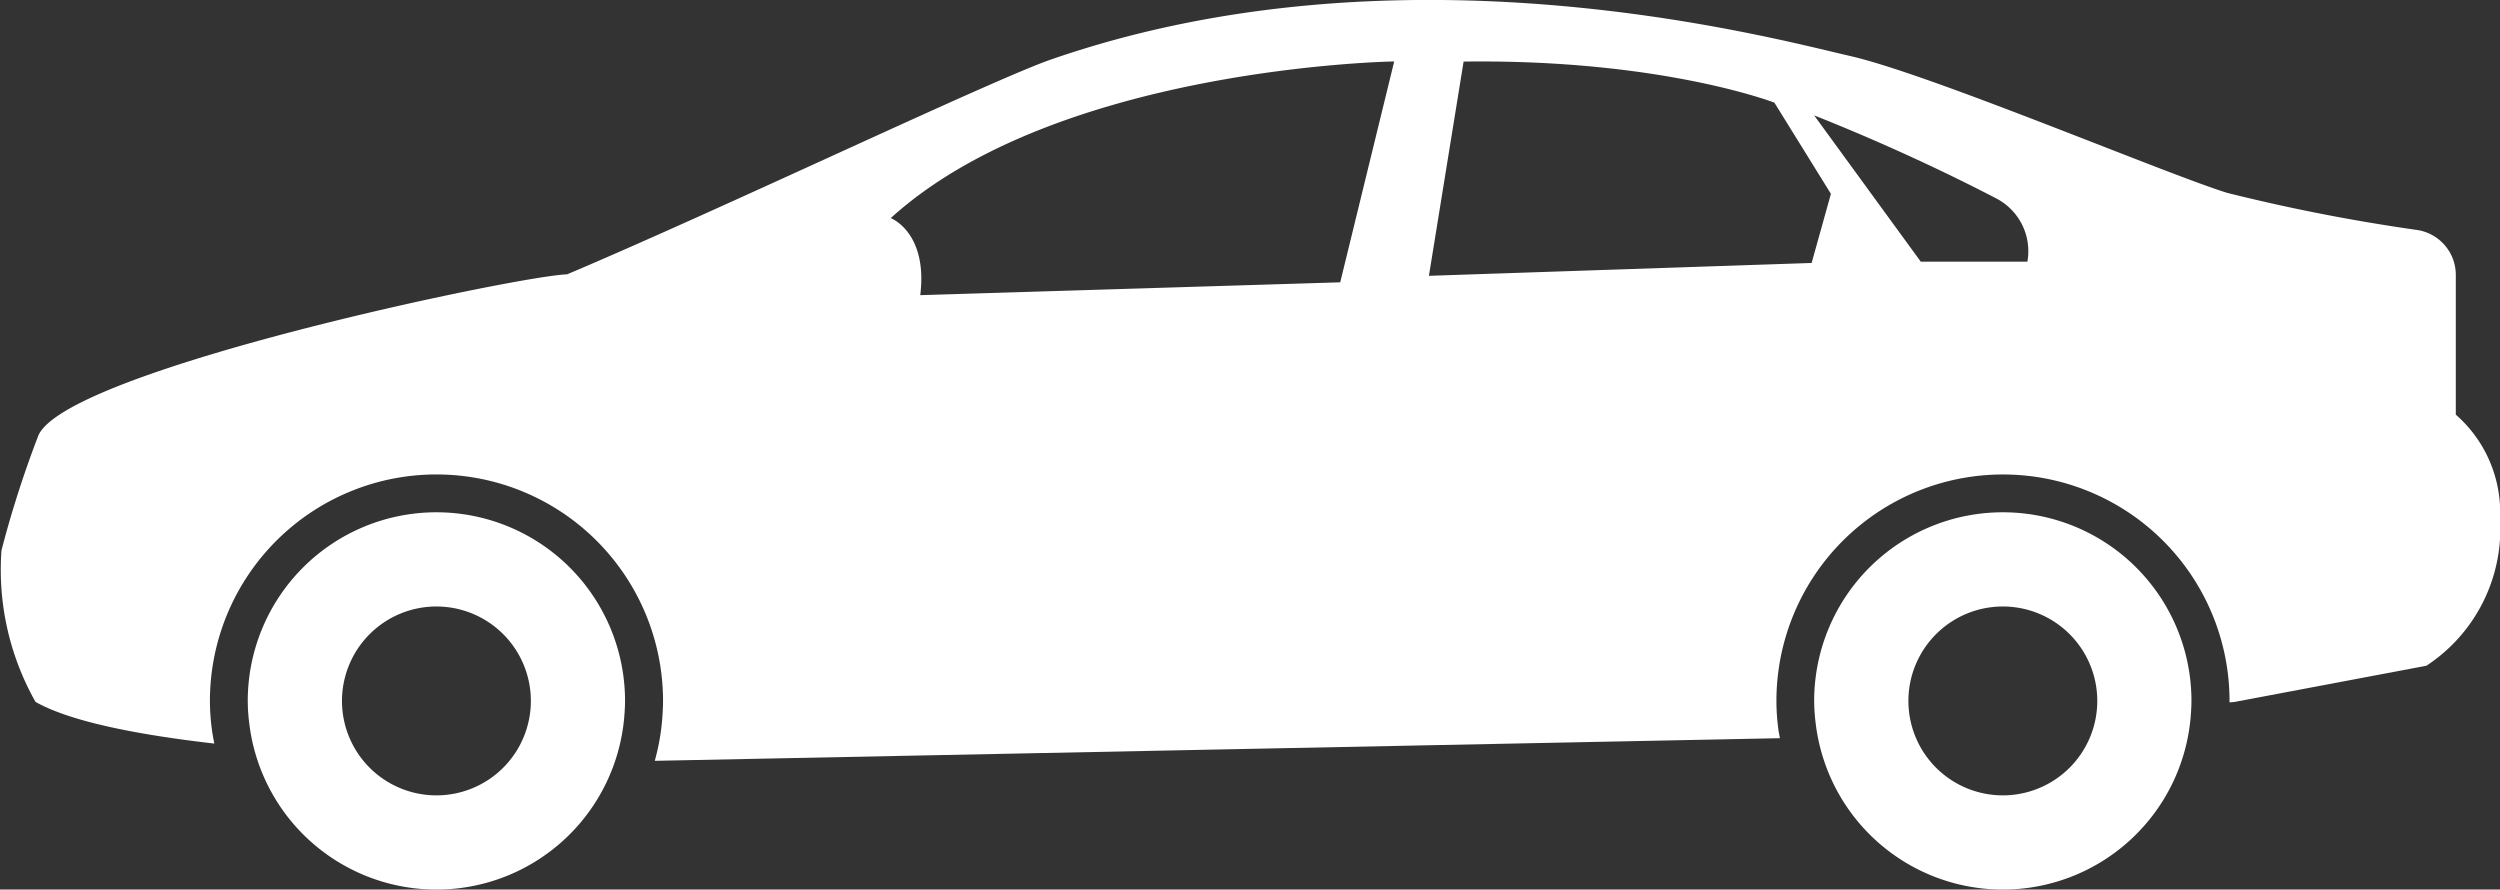
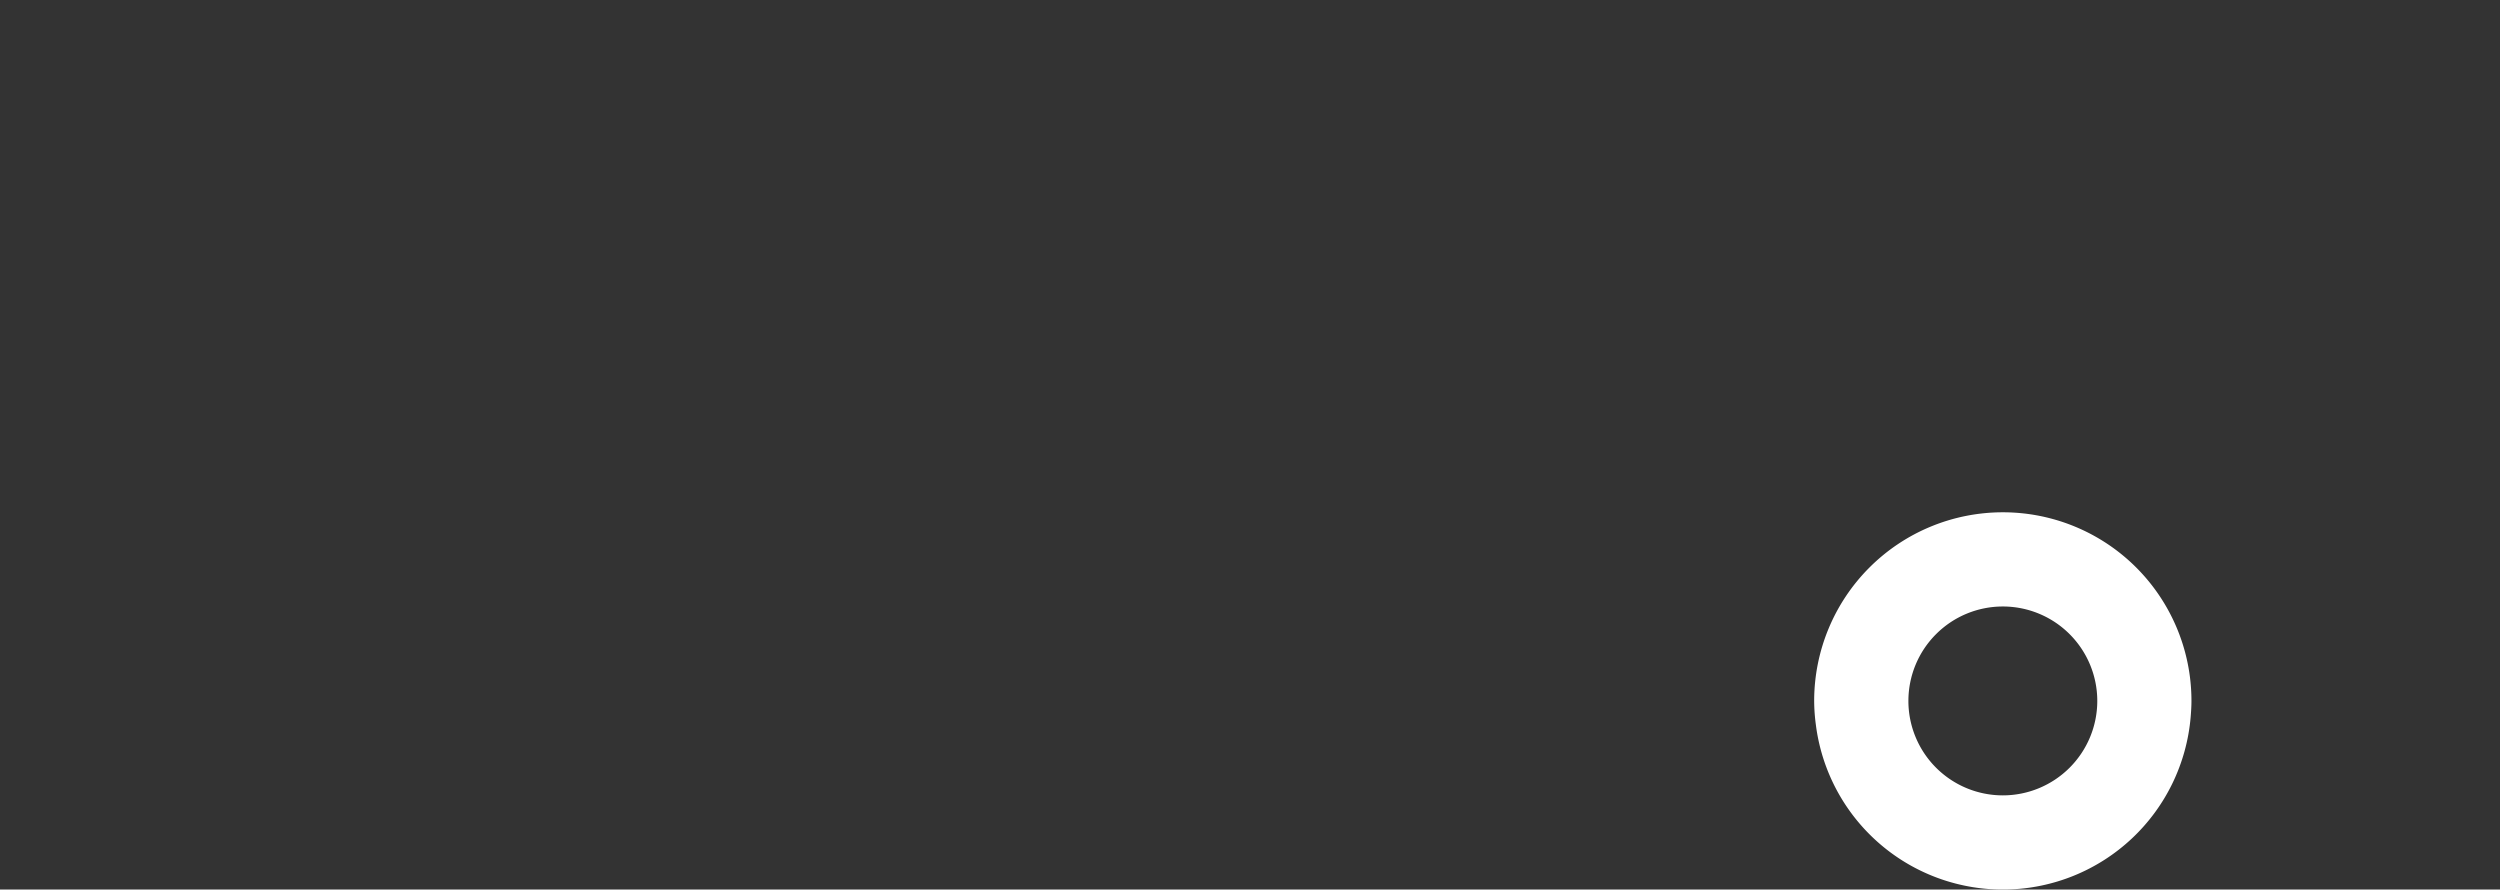
<svg xmlns="http://www.w3.org/2000/svg" id="Groupe_7144" data-name="Groupe 7144" width="94.346" height="33.57" viewBox="0 0 94.346 33.57">
  <rect x="0" y="0" width="94.346" height="33.57" fill="#333333" stroke="none" />
-   <path id="Tracé_5866" data-name="Tracé 5866" d="M92.677,47.524V42.256a1.715,1.715,0,0,0-1.453-1.7,70.132,70.132,0,0,1-7.169-1.4c-2.294-.707-11.156-4.46-14.224-5.164s-16.91-4.466-30.166.129c-2.243.777-12.334,5.6-18.267,8.109-1.747.038-19.043,3.644-19.964,6.115a39.964,39.964,0,0,0-1.379,4.3,10.134,10.134,0,0,0,1.285,5.72c1.31.741,3.831,1.238,6.747,1.572-.033-.178-.07-.354-.092-.534a8.2,8.2,0,0,1-.074-1.072,8.549,8.549,0,1,1,17.1,0c0,.242-.016.482-.034.719a8.321,8.321,0,0,1-.278,1.538h.023l42.438-.854c-.019-.11-.044-.218-.058-.33a8.166,8.166,0,0,1-.074-1.072,8.55,8.55,0,0,1,17.1,0c0,.018,0,.033,0,.051l.181-.015L91.567,57a6.178,6.178,0,0,0,2.779-5.55A4.9,4.9,0,0,0,92.677,47.524Zm-42.1-4.994-15.849.485c.292-2.375-1.114-2.908-1.114-2.908,6.3-5.719,19-5.912,19-5.912ZM68.367,41.8l-14.443.485L55.233,34.2c7.464-.1,11.729,1.55,11.729,1.55l2.133,3.441Zm8.142-.05H72.485L68.462,36.23c3.018,1.2,5.434,2.385,6.872,3.134A2.244,2.244,0,0,1,76.509,41.754Z" transform="translate(0.001 -31.876)" fill="#fff" />
-   <path id="Tracé_5867" data-name="Tracé 5867" d="M16.926,52.156a7.119,7.119,0,0,0-7.119,7.119,6.915,6.915,0,0,0,.063.894,7.113,7.113,0,0,0,14.145-.288c.016-.2.03-.4.03-.607A7.117,7.117,0,0,0,16.926,52.156Zm0,10.683a3.564,3.564,0,1,1,3.565-3.564A3.564,3.564,0,0,1,16.925,62.839Z" transform="translate(-0.457 -32.823)" fill="#fff" />
  <path id="Tracé_5868" data-name="Tracé 5868" d="M78.935,52.156a7.119,7.119,0,0,0-7.119,7.119,6.915,6.915,0,0,0,.063.894,7.113,7.113,0,0,0,14.145-.288c.016-.2.03-.4.03-.607A7.116,7.116,0,0,0,78.935,52.156Zm0,10.683A3.564,3.564,0,1,1,82.5,59.274,3.565,3.565,0,0,1,78.935,62.839Z" transform="translate(-3.352 -32.823)" fill="#fff" />
</svg>